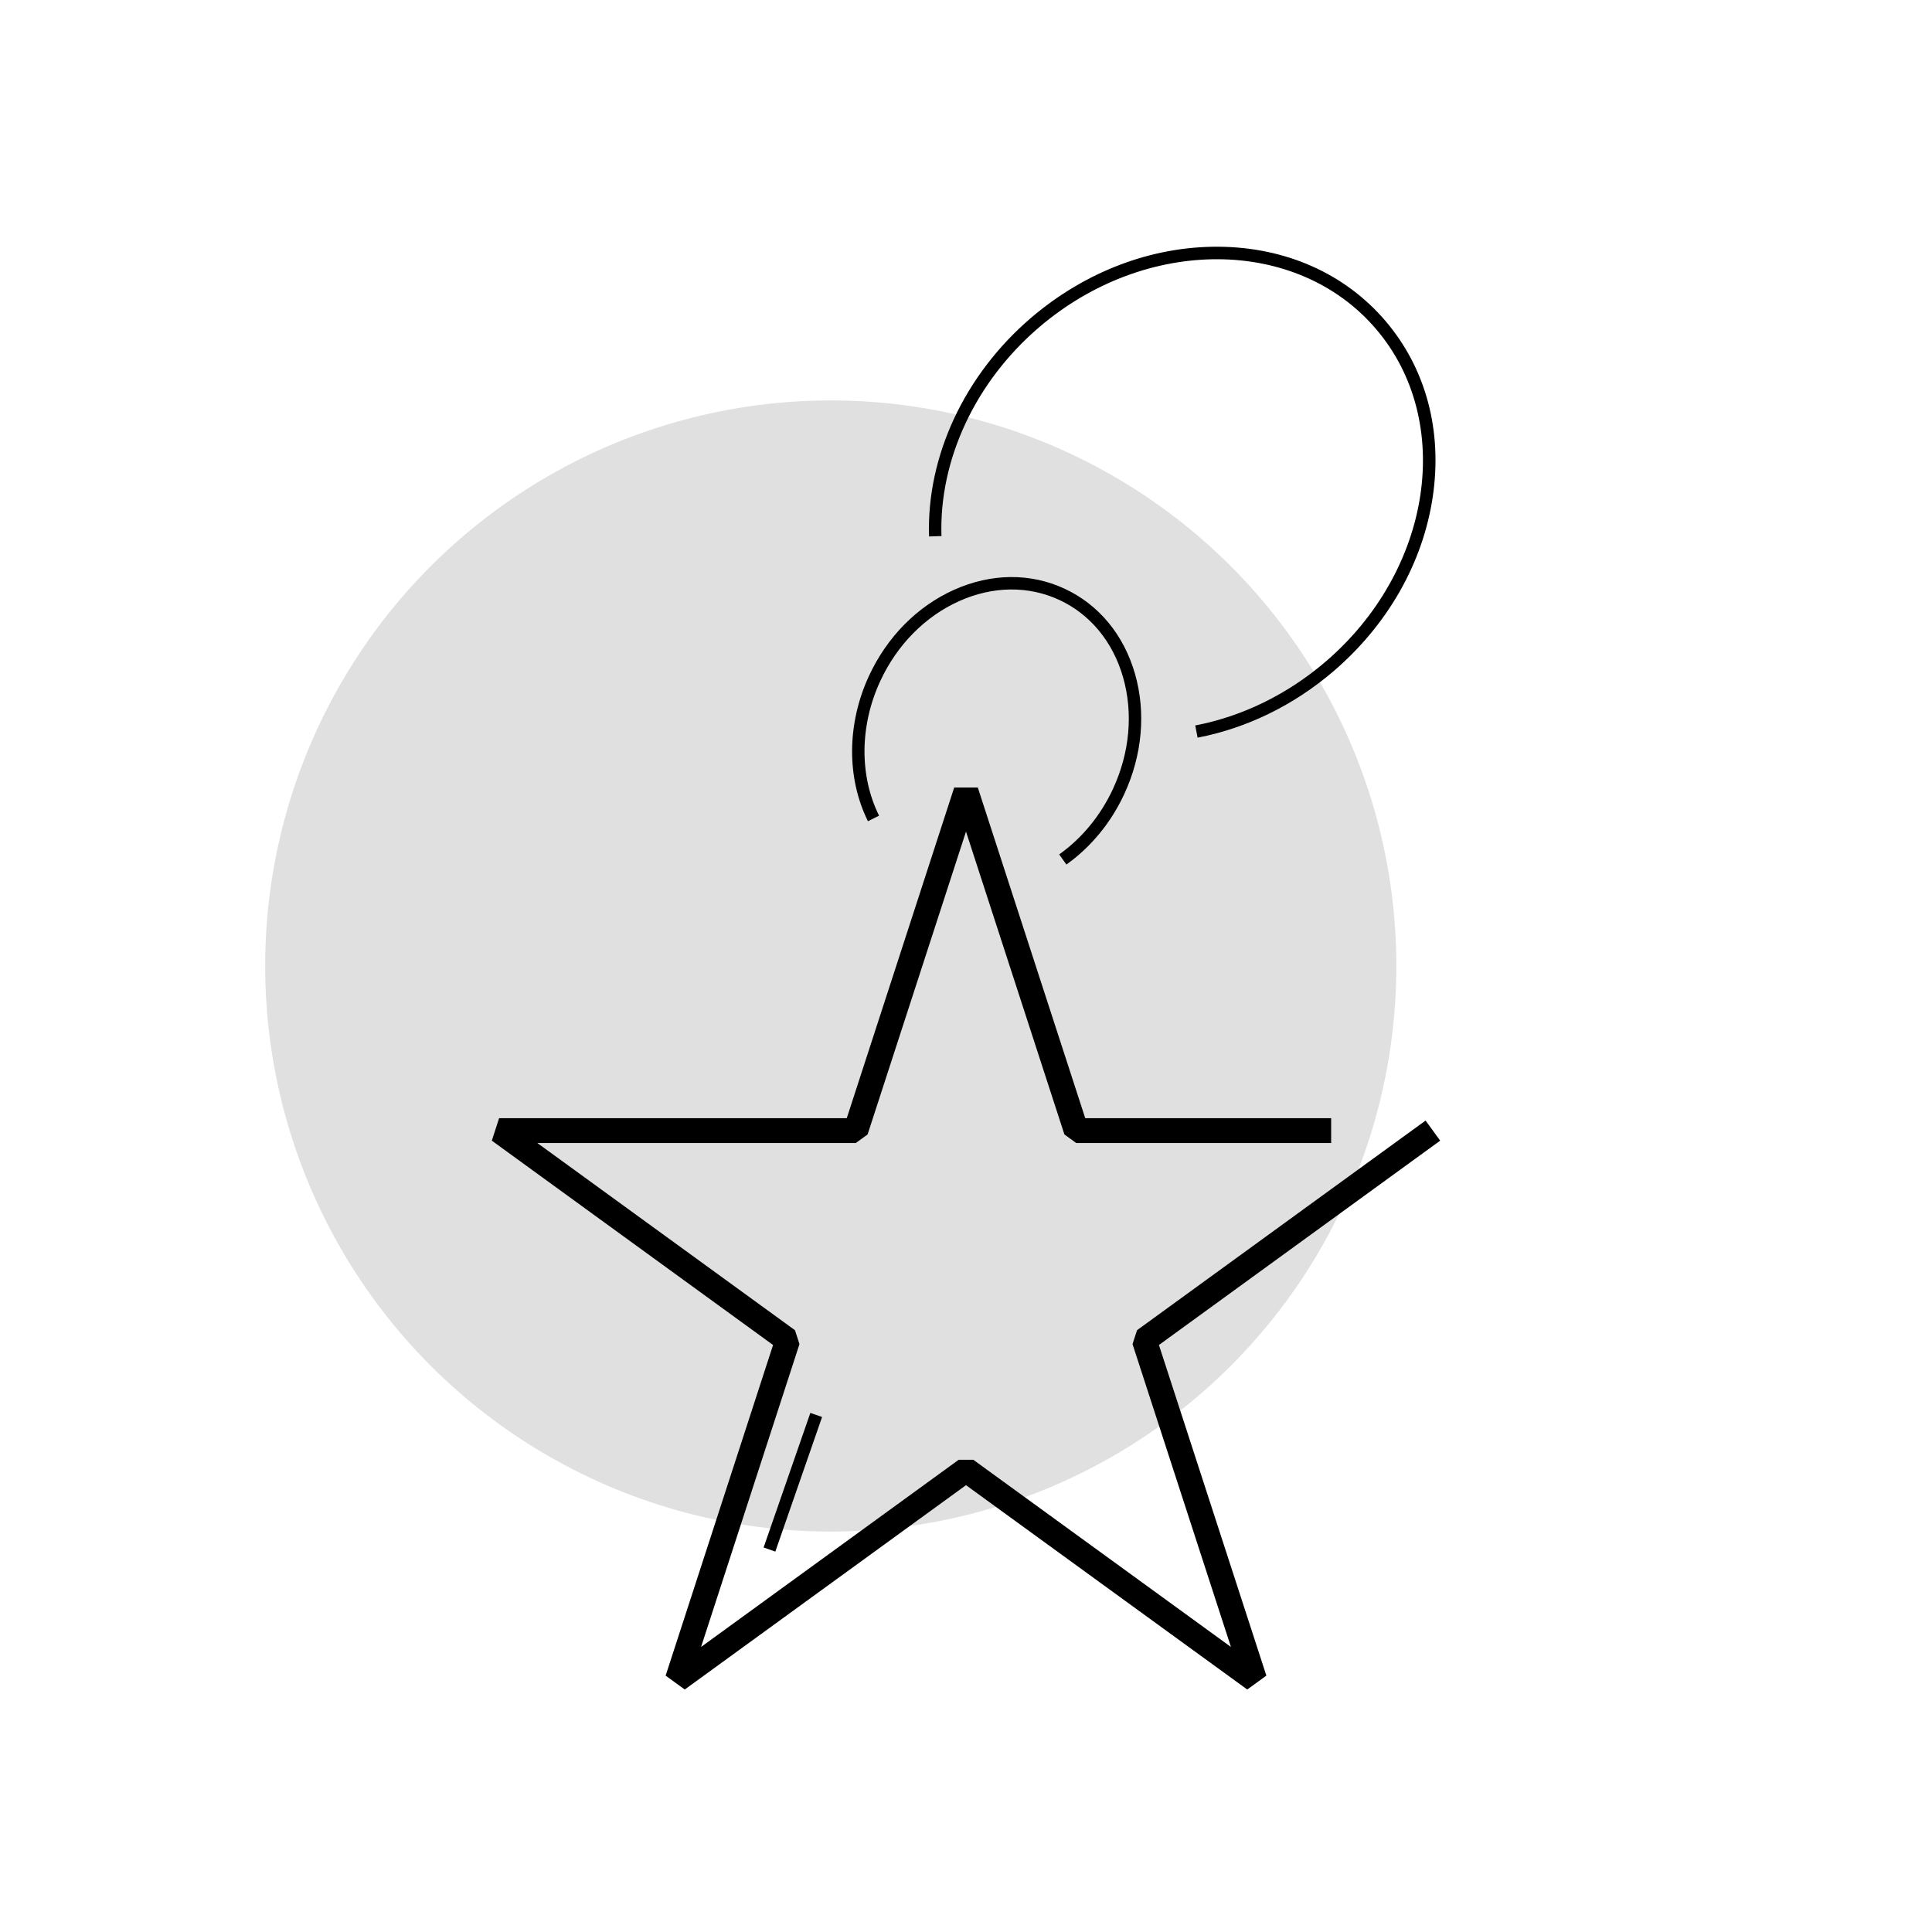
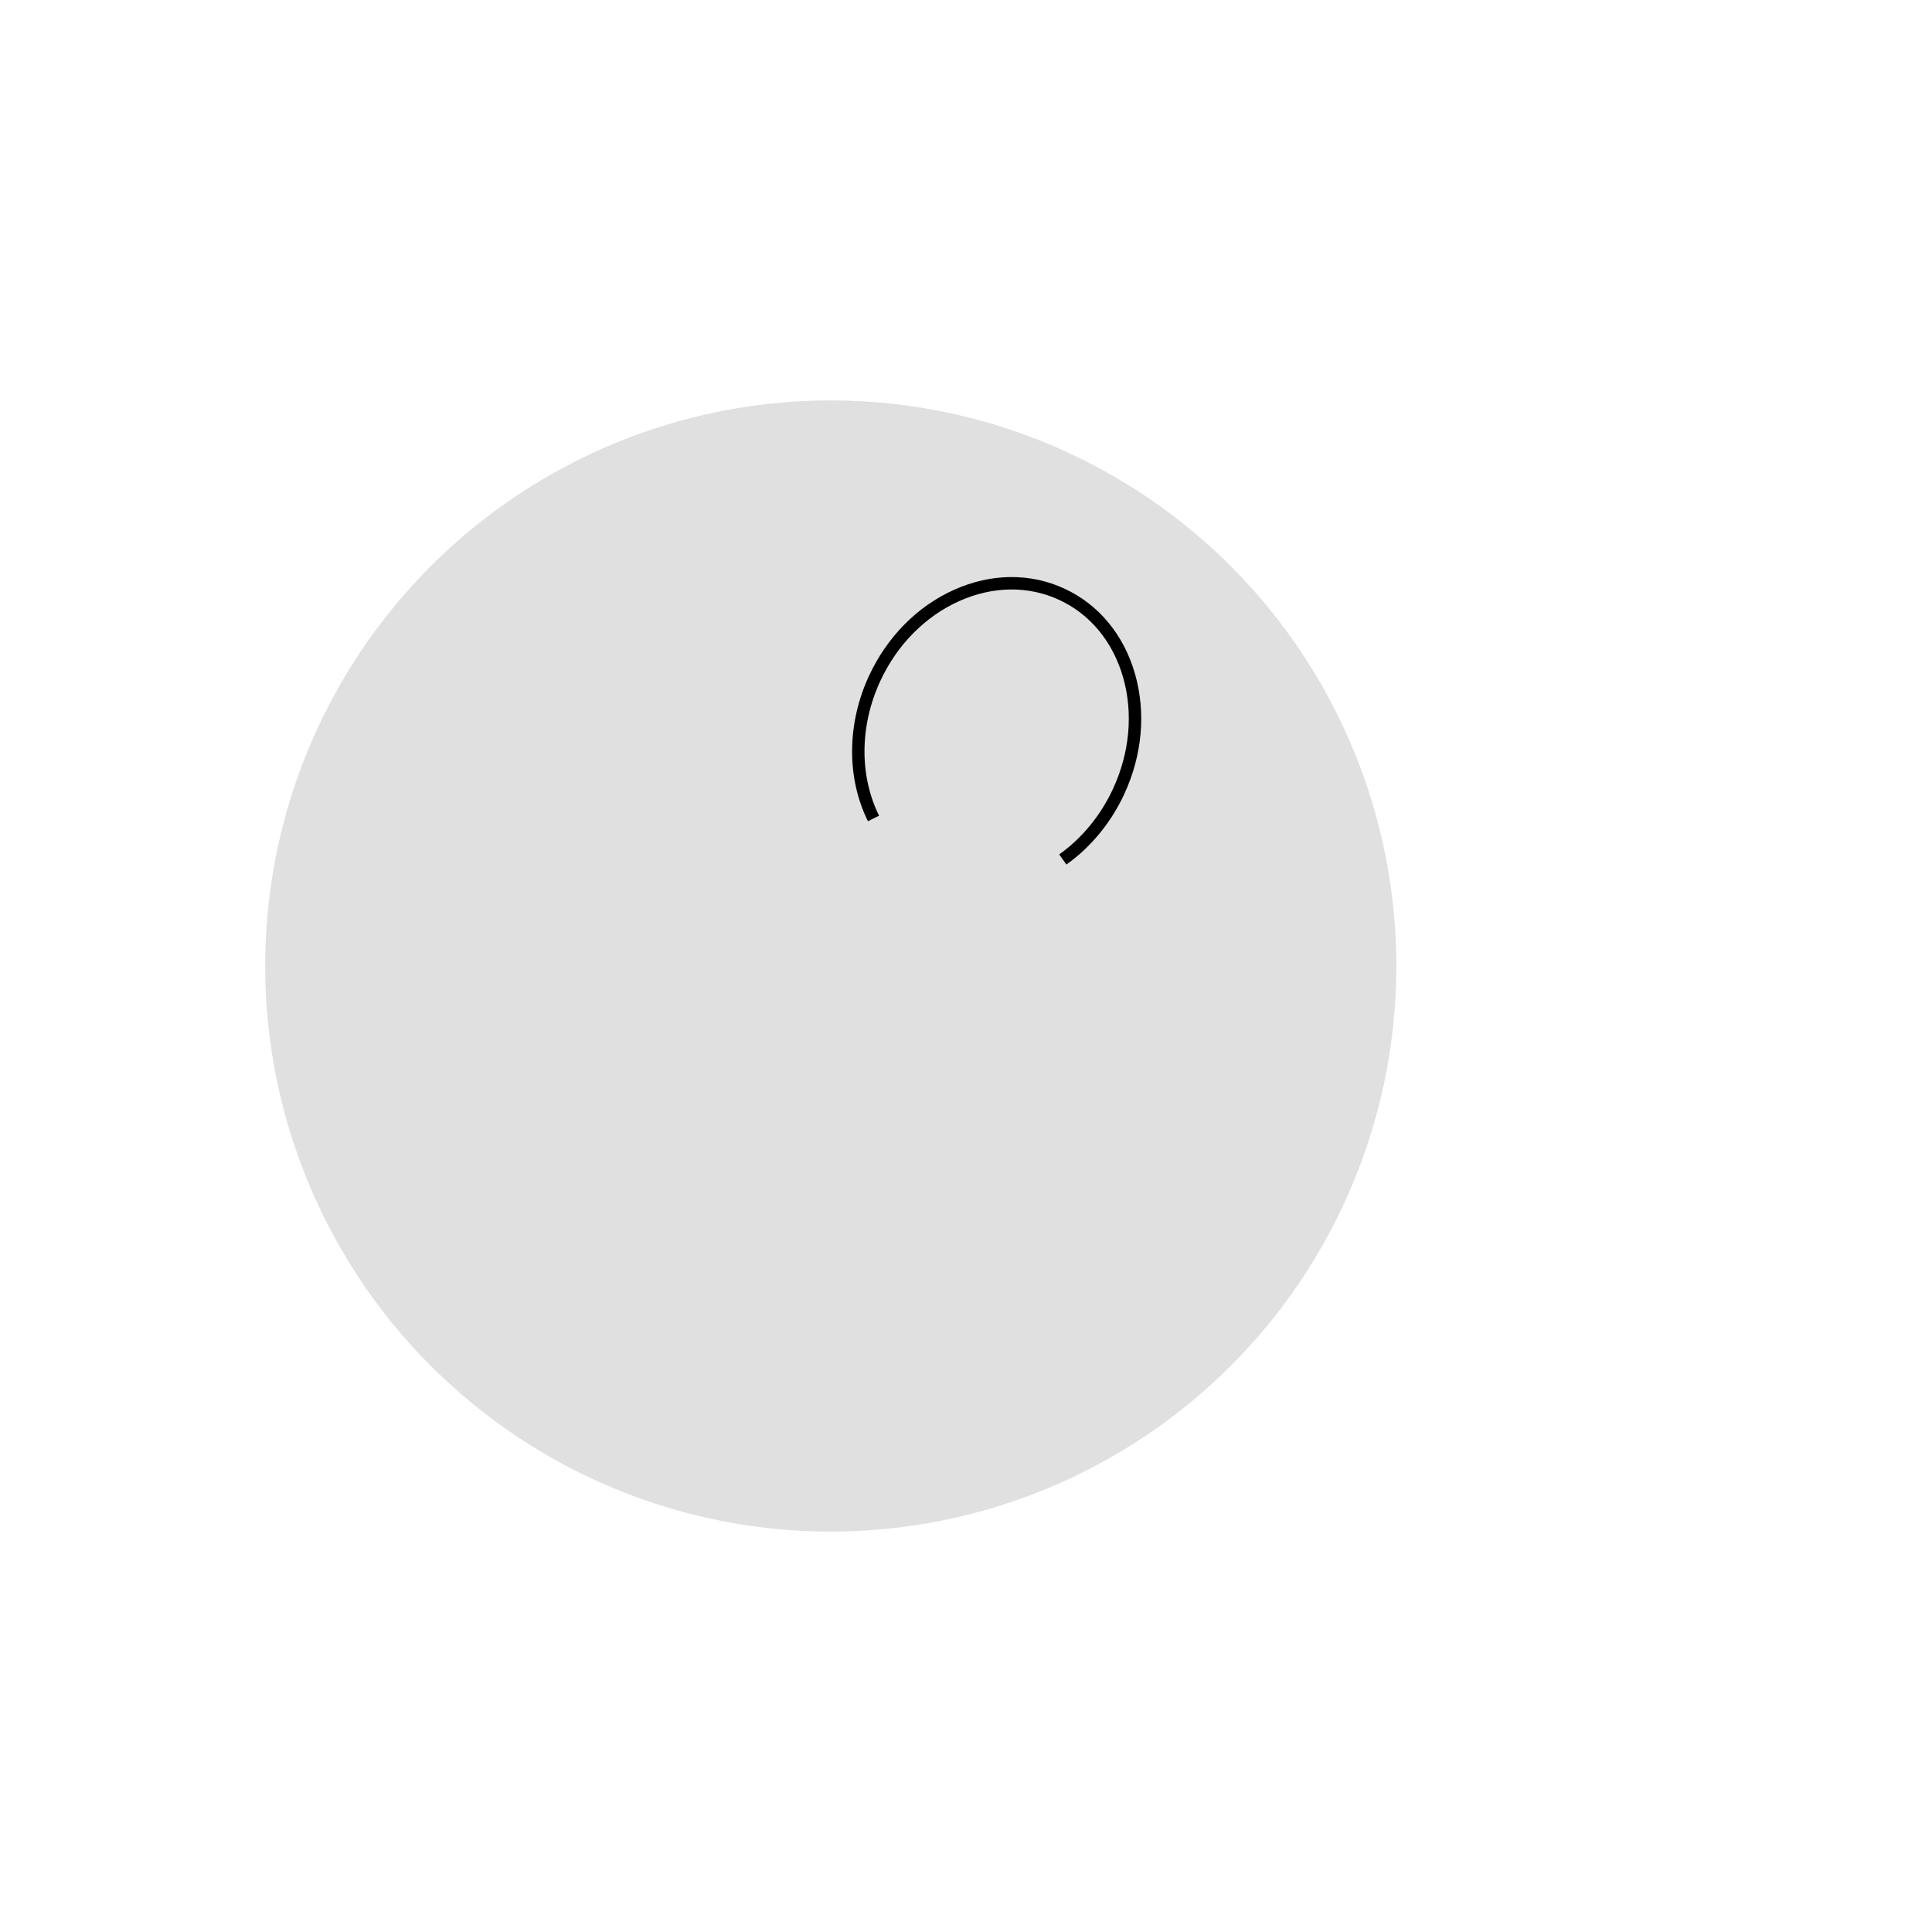
<svg xmlns="http://www.w3.org/2000/svg" id="Calque_1" data-name="Calque 1" viewBox="0 0 2000 2000">
  <defs>
    <style>
      .cls-1 {
        fill: #e0e0e0;
      }
    </style>
  </defs>
  <circle class="cls-1" cx="860" cy="1000" r="585.474" />
-   <polygon points="689.065 1734.6 708.85 1748.975 1000 1537.442 1291.15 1748.975 1310.935 1734.6 1199.725 1392.333 1490.875 1180.801 1475.76 1159.998 1177.054 1377.02 1172.383 1391.395 1274.251 1704.912 1007.558 1511.148 992.442 1511.148 725.749 1704.912 827.617 1391.395 822.946 1377.02 556.253 1183.257 885.904 1183.257 898.132 1174.372 1000 860.855 1101.868 1174.372 1114.096 1183.257 1378.002 1183.257 1378.002 1157.542 1123.438 1157.542 1012.228 815.275 987.772 815.275 876.562 1157.542 516.683 1157.542 509.125 1180.801 800.275 1392.333 689.065 1734.6" />
  <path d="M910.009,844.384c-20.551-41.325-20.072-93.453,1.284-139.443,17.409-37.493,46.383-66.843,81.585-82.643,34.886-15.658,71.723-16.098,103.726-1.239,32.002,14.859,55.437,43.285,65.987,80.04,10.645,37.088,6.92,78.161-10.49,115.655-12.77,27.504-32.006,50.925-55.629,67.731l7.454,10.477c25.437-18.097,46.128-43.269,59.837-72.792,18.712-40.299,22.684-84.555,11.186-124.617-11.595-40.394-37.495-71.701-72.93-88.154-35.435-16.453-76.065-16.038-114.405,1.17-38.024,17.067-69.271,48.659-87.982,88.958-22.984,49.5-23.409,105.793-1.135,150.583l11.513-5.725Z" />
-   <path d="M974.6,554.919c-2.597-78.987,35.191-159.783,101.083-216.13,110.591-94.57,267.009-93.803,348.684,1.708,81.673,95.511,58.148,250.152-52.441,344.721-39.382,33.677-85.932,56.42-134.616,65.77l2.426,12.627c50.871-9.771,99.471-33.501,140.546-68.625,56.052-47.932,92.577-111.972,102.845-180.323,10.32-68.693-7.077-133.515-48.988-182.526-41.911-49.011-103.246-76.26-172.708-76.729-69.137-.481-138.05,25.674-194.103,73.606-68.834,58.862-108.302,143.469-105.578,226.324l12.851-.423Z" />
-   <rect x="747.006" y="1527.983" width="147.479" height="12.857" transform="translate(-898.013 1806.275) rotate(-70.846)" />
</svg>